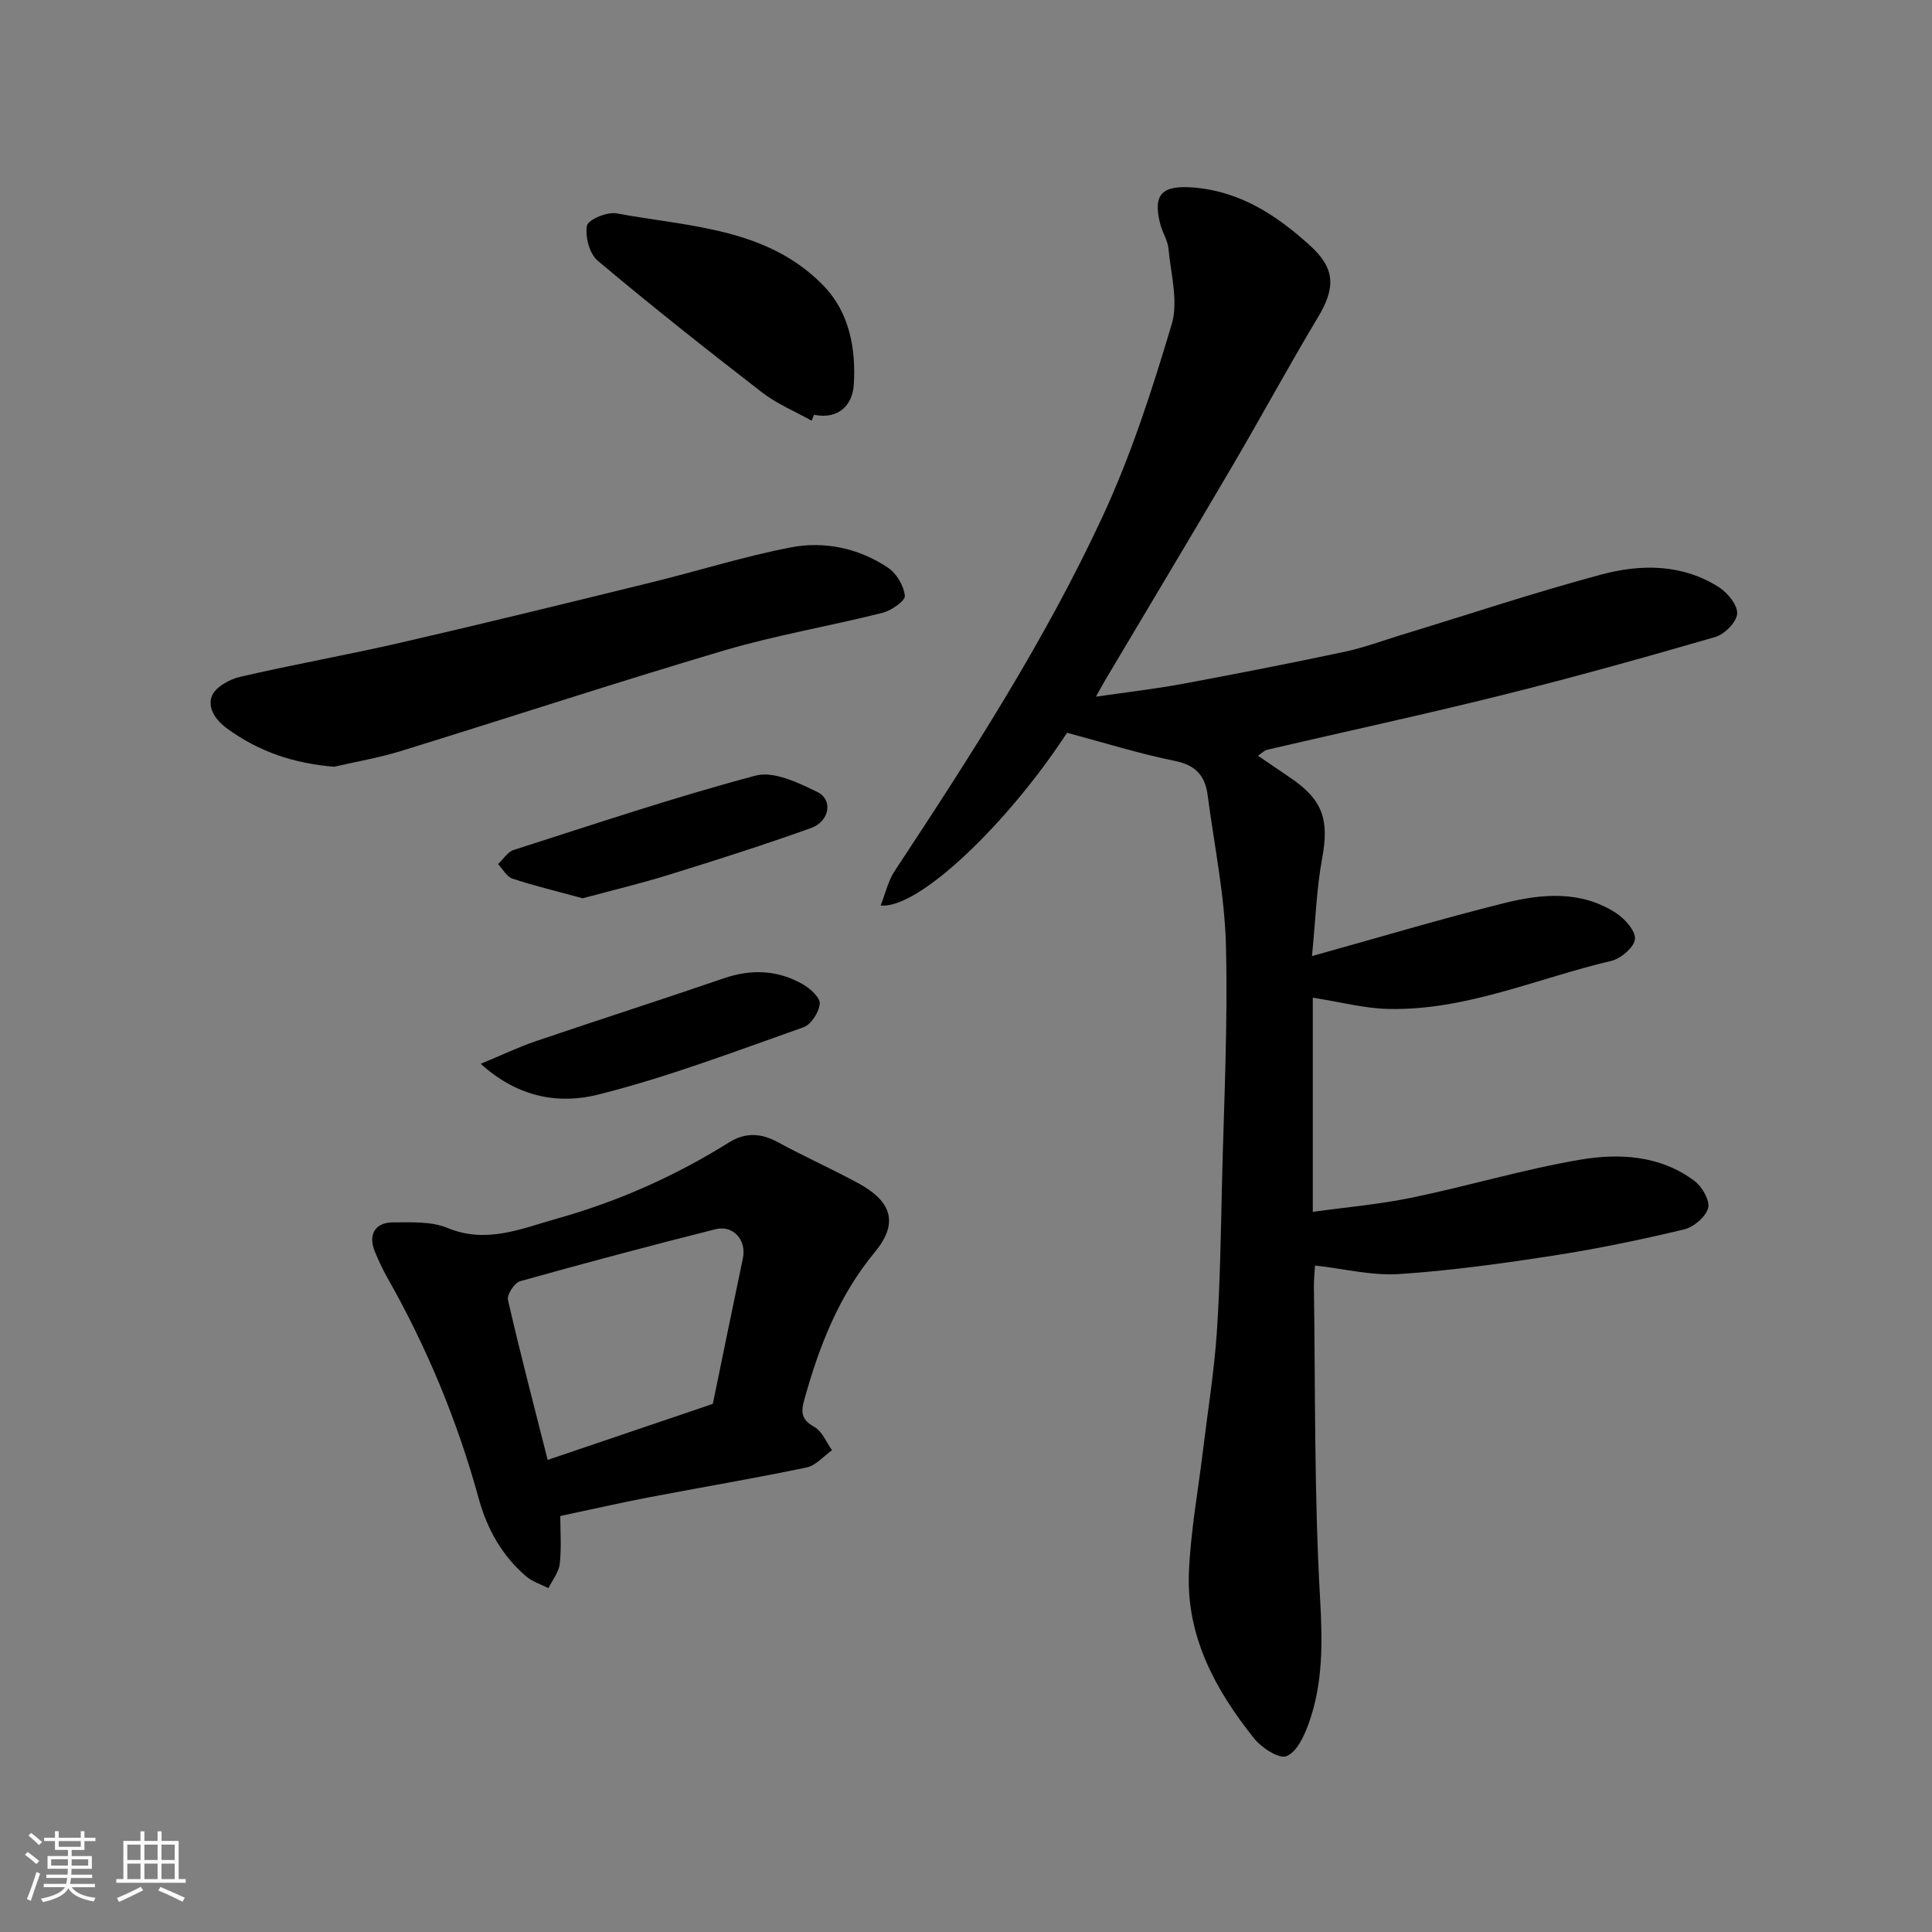
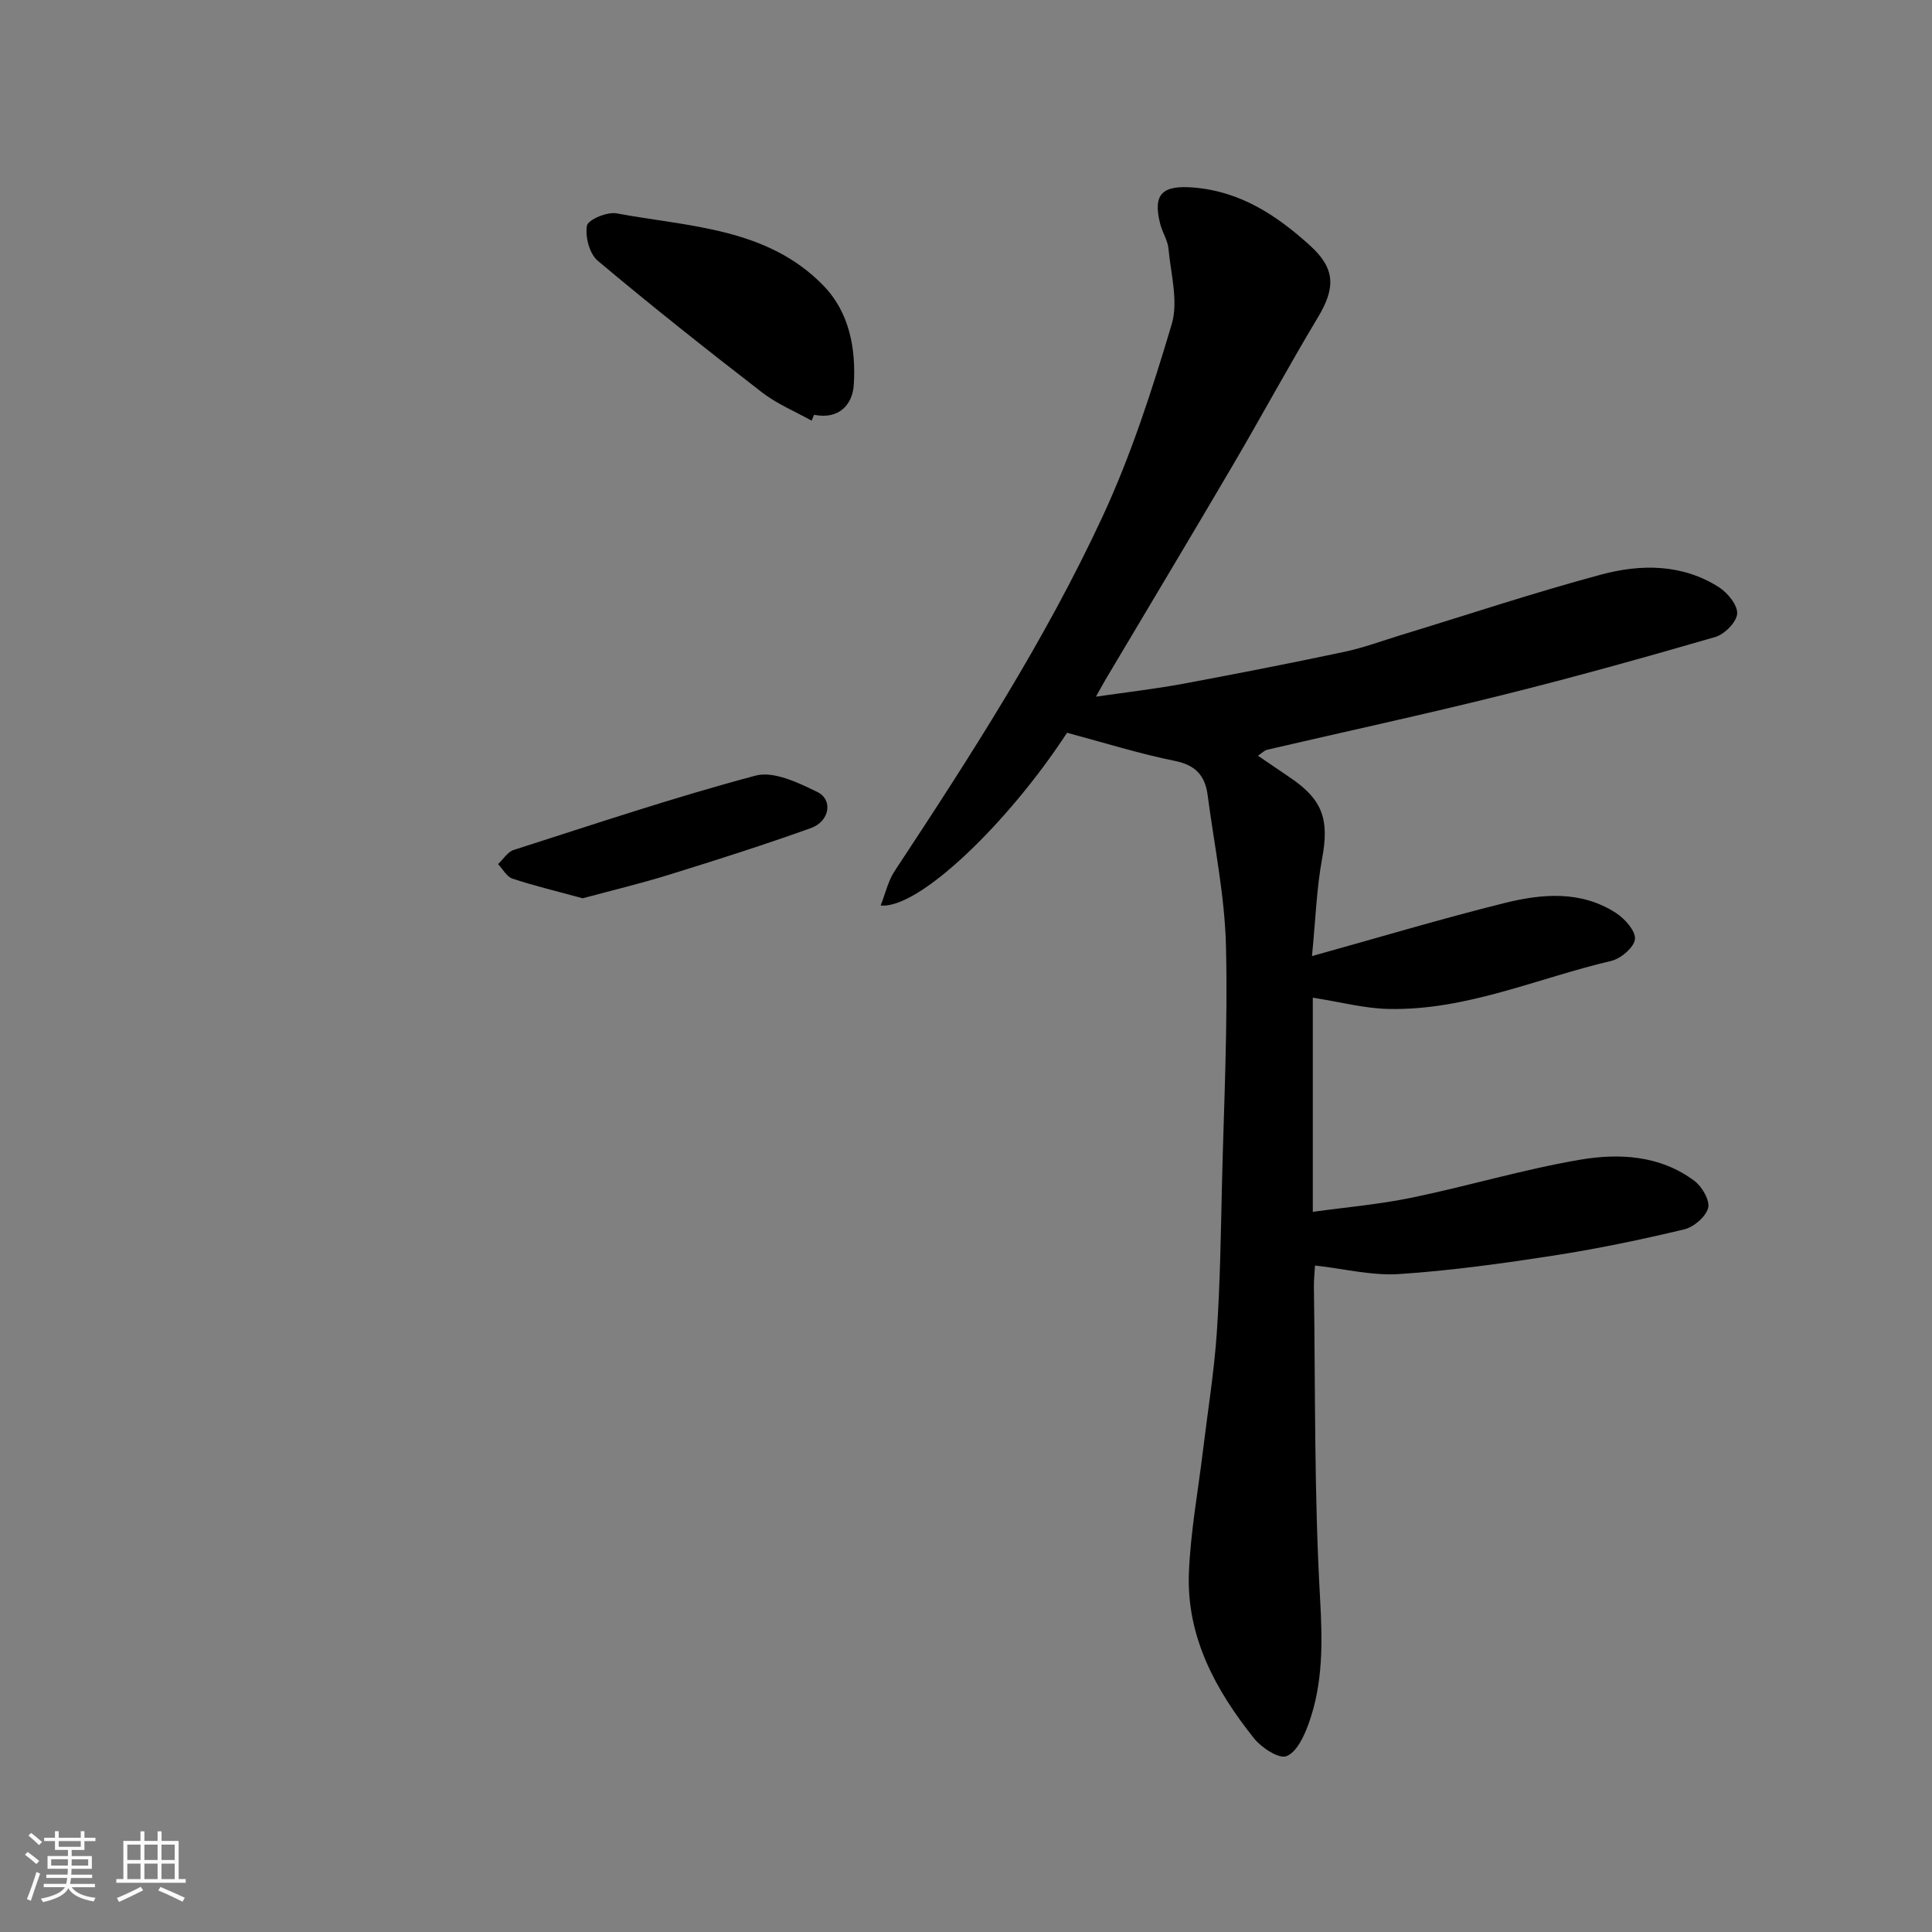
<svg xmlns="http://www.w3.org/2000/svg" enable-background="new 0 0 400 400" viewBox="0 0 400 400">
  <rect x="0" y="0" width="400" height="400" fill="#808080" stroke="none" />
  <path d="m5.17 384 .55-.58c.85.61 1.65 1.24 2.4 1.87l-.59.64c-.83-.73-1.62-1.38-2.36-1.93m1.22 9.53-.82-.34c.71-1.76 1.37-3.64 1.98-5.63.24.13.5.25.76.36-.6 1.67-1.24 3.54-1.92 5.61m-.5-13.5.57-.54c.56.44 1.31 1.06 2.26 1.87l-.64.64c-.68-.66-1.41-1.32-2.19-1.97m3.25.46h2.24v-1.36h.77v1.36h4.57v-1.36h.76v1.36h2.28v.69h-2.28v1.84h-2.64v1.26h4.18v2.64h-4.21c0 .45-.02.86-.05 1.21h4.32v.69h-4.38c-.04.34-.1.75-.19 1.22h5.15v.69h-4.82c.87 1.19 2.51 1.92 4.93 2.19-.17.31-.3.57-.37.76-2.77-.49-4.52-1.41-5.26-2.76-.56 1.26-2.3 2.23-5.24 2.9-.12-.24-.26-.48-.43-.72 2.73-.55 4.38-1.34 4.96-2.38h-4.38v-.69h4.65c.1-.38.17-.79.21-1.22h-4.32v-.69h4.4c.03-.34.05-.75.05-1.21h-4.2v-2.64h4.23v-1.26h-2.69v-1.84h-2.24zm1.46 4.46v1.29h3.45c.01-.4.02-.57.01-.53v-.32-.45h-3.46zm1.55-2.59h4.57v-1.19h-4.57zm6.11 2.59h-3.42v.77c-.01.19-.01.37-.02.53h3.44z" fill="#fafafa" />
  <path d="m32.63 379.16h.82v1.98h3.54v7.89h1.46v.78h-14.37v-.78h1.46v-7.89h3.54v-1.98h.82v1.98h2.73zm-3.49 11.48.5.73c-1.61.82-3.28 1.63-5 2.41-.13-.27-.28-.55-.44-.82 1.75-.72 3.4-1.49 4.94-2.32m-2.78-5.55h2.73v-3.18h-2.73zm0 3.95h2.73v-3.2h-2.73zm3.54-3.95h2.73v-3.18h-2.73zm0 3.95h2.73v-3.2h-2.73zm7.89 4.68c-1.84-.92-3.51-1.7-5.02-2.32l.45-.73c1.89.8 3.57 1.55 5.04 2.23zm-1.62-11.81h-2.73v3.18h2.73zm-2.73 7.13h2.73v-3.2h-2.73z" fill="#fafafa" />
  <g fill="#000001">
    <path d="m220.92 151.71c-12.32 18.87-30.8 36.58-38.59 35.76 1.01-2.54 1.54-5.06 2.86-7.07 15.64-23.73 31.09-47.62 43.07-73.42 5.93-12.76 10.3-26.33 14.33-39.85 1.41-4.74-.19-10.42-.67-15.65-.16-1.73-1.26-3.35-1.7-5.08-1.63-6.31.49-8.1 6.93-7.57 9.74.81 17.2 5.79 24.04 11.97 5.37 4.85 5.31 8.85 1.64 14.96-6.05 10.07-11.63 20.41-17.58 30.55-8.67 14.77-17.49 29.45-26.23 44.17-.58.97-1.11 1.97-2.12 3.76 6.45-.94 12.18-1.59 17.85-2.64 11.21-2.08 22.41-4.28 33.57-6.64 3.96-.84 7.8-2.27 11.68-3.46 13.85-4.22 27.6-8.81 41.58-12.56 8.19-2.19 16.73-2.2 24.3 2.63 1.8 1.15 3.9 3.72 3.78 5.48s-2.61 4.27-4.52 4.83c-14.68 4.26-29.41 8.37-44.24 12.06-16.11 4.01-32.35 7.52-48.52 11.28-.6.14-1.11.7-1.94 1.24 2.26 1.54 4.47 3.06 6.7 4.56 6.77 4.58 8.08 8.71 6.59 16.74-1.14 6.09-1.33 12.36-2.1 20.19 13.97-3.89 26.83-7.74 39.84-10.98 7.78-1.94 15.86-2.64 23.1 2.05 1.83 1.19 4.09 3.72 3.93 5.41s-2.91 4.04-4.89 4.51c-15.34 3.59-30.06 10.32-46.19 9.95-4.98-.11-9.93-1.45-15.62-2.33v44.34c6.67-.93 13.7-1.53 20.56-2.95 11.63-2.4 23.07-5.85 34.76-7.84 8.13-1.39 16.6-.92 23.68 4.37 1.58 1.18 3.25 4.05 2.85 5.61-.48 1.83-2.97 3.97-4.96 4.44-8.87 2.12-17.83 3.99-26.84 5.39-10.67 1.65-21.4 3.15-32.17 3.86-5.62.37-11.35-1.09-17.42-1.77-.09 1.61-.26 3.06-.23 4.51.31 21.43.05 42.9 1.27 64.28.51 9.02.68 17.64-2.37 26.09-.92 2.56-2.47 5.88-4.57 6.7-1.56.61-5.14-1.71-6.69-3.64-7.99-9.99-14.03-21.06-13.52-34.29.33-8.49 1.9-16.93 2.92-25.39.98-8.13 2.31-16.25 2.86-24.41.69-10.24.83-20.53 1.07-30.8.39-16.43 1.23-32.88.82-49.3-.26-10.4-2.43-20.76-3.79-31.13-.51-3.93-2.4-6.19-6.68-7.07-7.44-1.5-14.71-3.78-22.43-5.85z" />
-     <path d="m116 313.87c0 3.15.27 6.56-.11 9.9-.2 1.75-1.52 3.36-2.34 5.04-1.55-.79-3.31-1.33-4.6-2.43-5-4.26-8.1-9.82-9.82-16.07-4.41-16.1-10.75-31.37-18.99-45.88-.96-1.7-1.78-3.49-2.53-5.3-1.43-3.48.02-6.05 3.76-6.05 3.76.01 7.88-.25 11.21 1.13 8.13 3.38 15.31.18 22.77-1.92 12.62-3.54 24.46-8.81 35.56-15.75 3.42-2.14 6.68-1.96 10.2-.03 5.45 2.97 11.14 5.5 16.6 8.47 7.09 3.86 8.28 8.38 3.41 14.26-7.48 9.03-11.54 19.54-14.62 30.63-.75 2.69-.47 4.12 2.13 5.58 1.6.9 2.45 3.16 3.63 4.81-1.75 1.23-3.36 3.17-5.29 3.57-10.84 2.26-21.77 4.1-32.65 6.18-5.88 1.13-11.74 2.47-18.32 3.86zm31.58-23.21c2.08-10.1 4.13-20.14 6.23-30.16.78-3.71-1.97-6.94-5.69-6-13.53 3.41-27.03 7-40.46 10.77-1.15.32-2.74 2.78-2.49 3.87 2.52 11 5.39 21.92 8.22 33.12 11.81-4.01 23.02-7.81 34.19-11.6z" />
-     <path d="m69.17 158.75c-8.29-.7-15.45-3.05-22.12-7.89-2.72-1.98-4-4.45-3.22-6.67.65-1.84 3.6-3.53 5.81-4.04 11.1-2.58 22.34-4.56 33.44-7.12 17.29-3.98 34.51-8.21 51.74-12.44 9.64-2.36 19.14-5.37 28.86-7.25 7.02-1.36 14.1.14 20.16 4.19 1.77 1.18 3.29 3.75 3.5 5.82.11 1.04-2.8 3.07-4.63 3.53-10.88 2.74-22.01 4.61-32.75 7.78-22.44 6.64-44.68 13.96-67.05 20.86-4.49 1.38-9.16 2.17-13.74 3.23z" />
    <path d="m168.03 87.09c-3.44-1.92-7.17-3.46-10.25-5.84-11.5-8.89-22.91-17.92-34.04-27.28-1.7-1.43-2.62-4.98-2.22-7.25.22-1.23 4.18-2.91 6.11-2.55 15.05 2.8 31.23 2.95 42.9 15.01 5.35 5.53 6.7 13.06 6.24 20.46-.25 4.1-3.03 7.28-8.22 6.24-.17.4-.35.81-.52 1.21z" />
-     <path d="m99.53 220.25c4.54-1.88 7.93-3.51 11.48-4.71 12.92-4.39 25.91-8.55 38.81-12.98 5.75-1.98 11.21-1.74 16.41 1.23 1.52.87 3.61 2.77 3.49 4.03-.16 1.76-1.79 4.31-3.38 4.87-14.09 4.96-28.12 10.34-42.57 13.95-7.69 1.92-16.26.85-24.24-6.39z" />
    <path d="m120.64 185.98c-5.25-1.43-9.96-2.56-14.54-4.07-1.19-.39-2-1.97-2.98-3 1.07-1 1.96-2.52 3.22-2.93 16.65-5.33 33.24-10.91 50.11-15.4 3.73-.99 8.81 1.46 12.75 3.38 3.33 1.62 2.57 6.09-1.3 7.48-9.62 3.45-19.36 6.56-29.12 9.58-6.01 1.88-12.15 3.34-18.14 4.96z" />
  </g>
</svg>